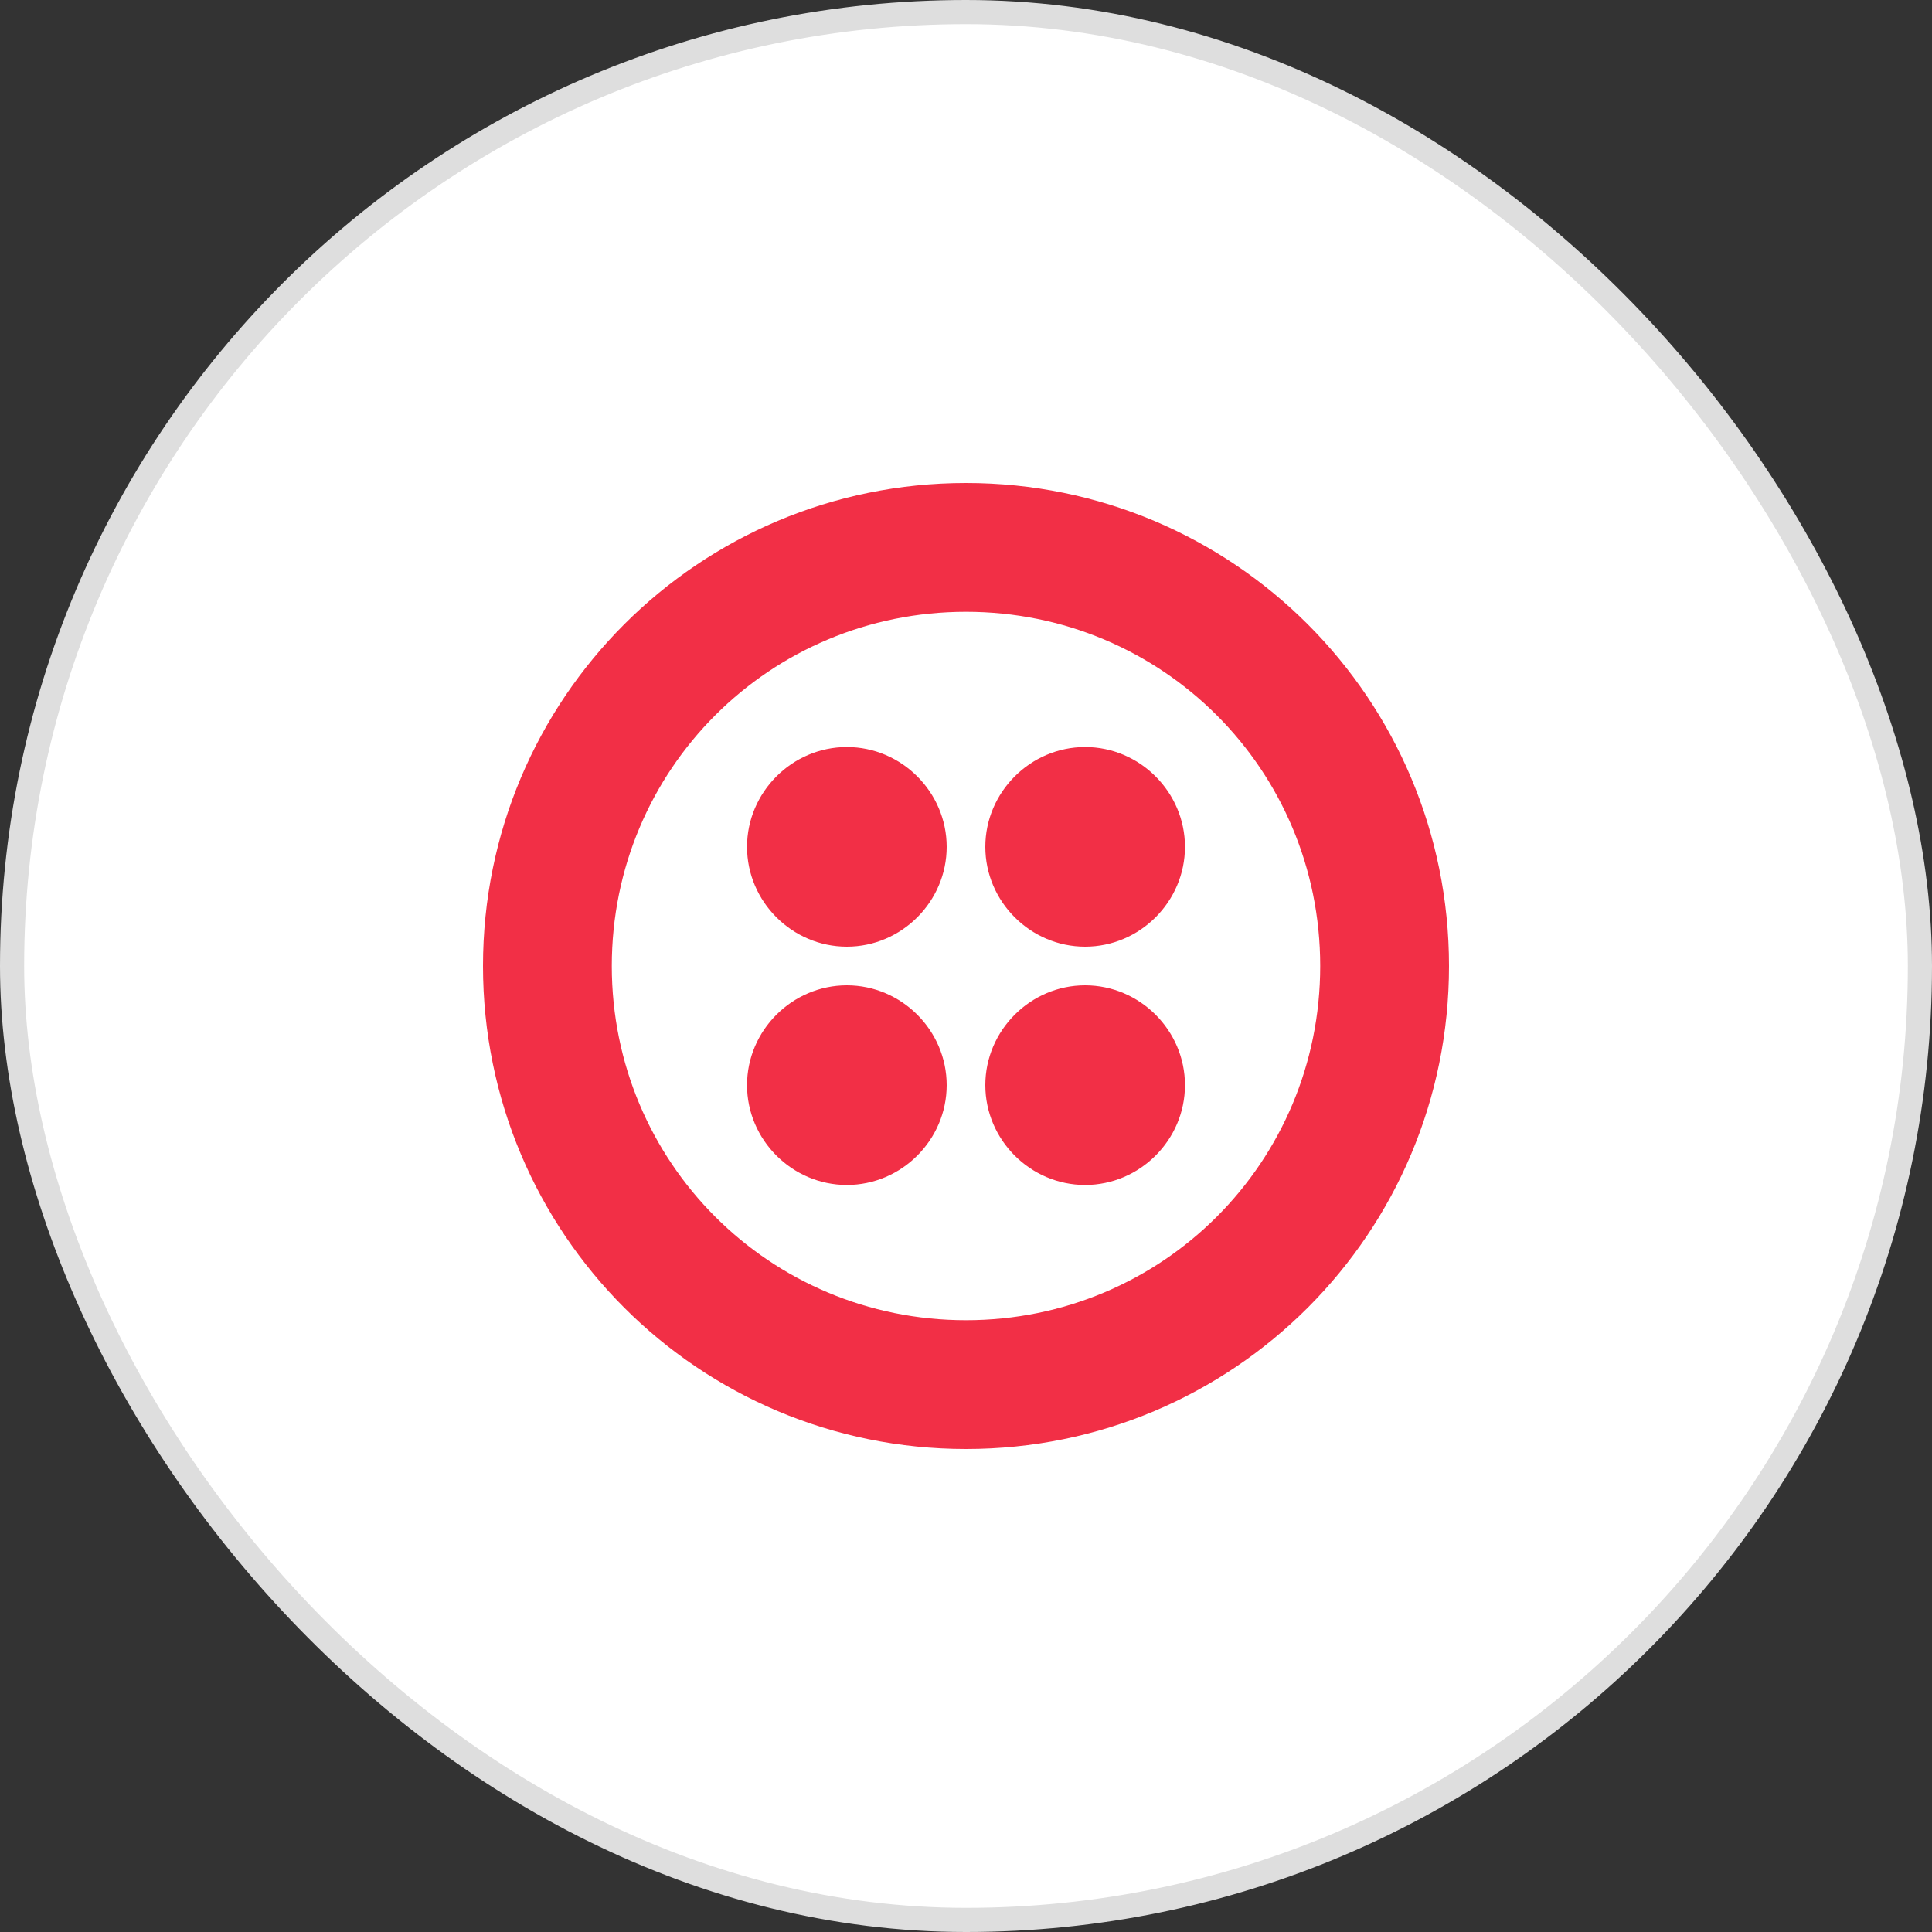
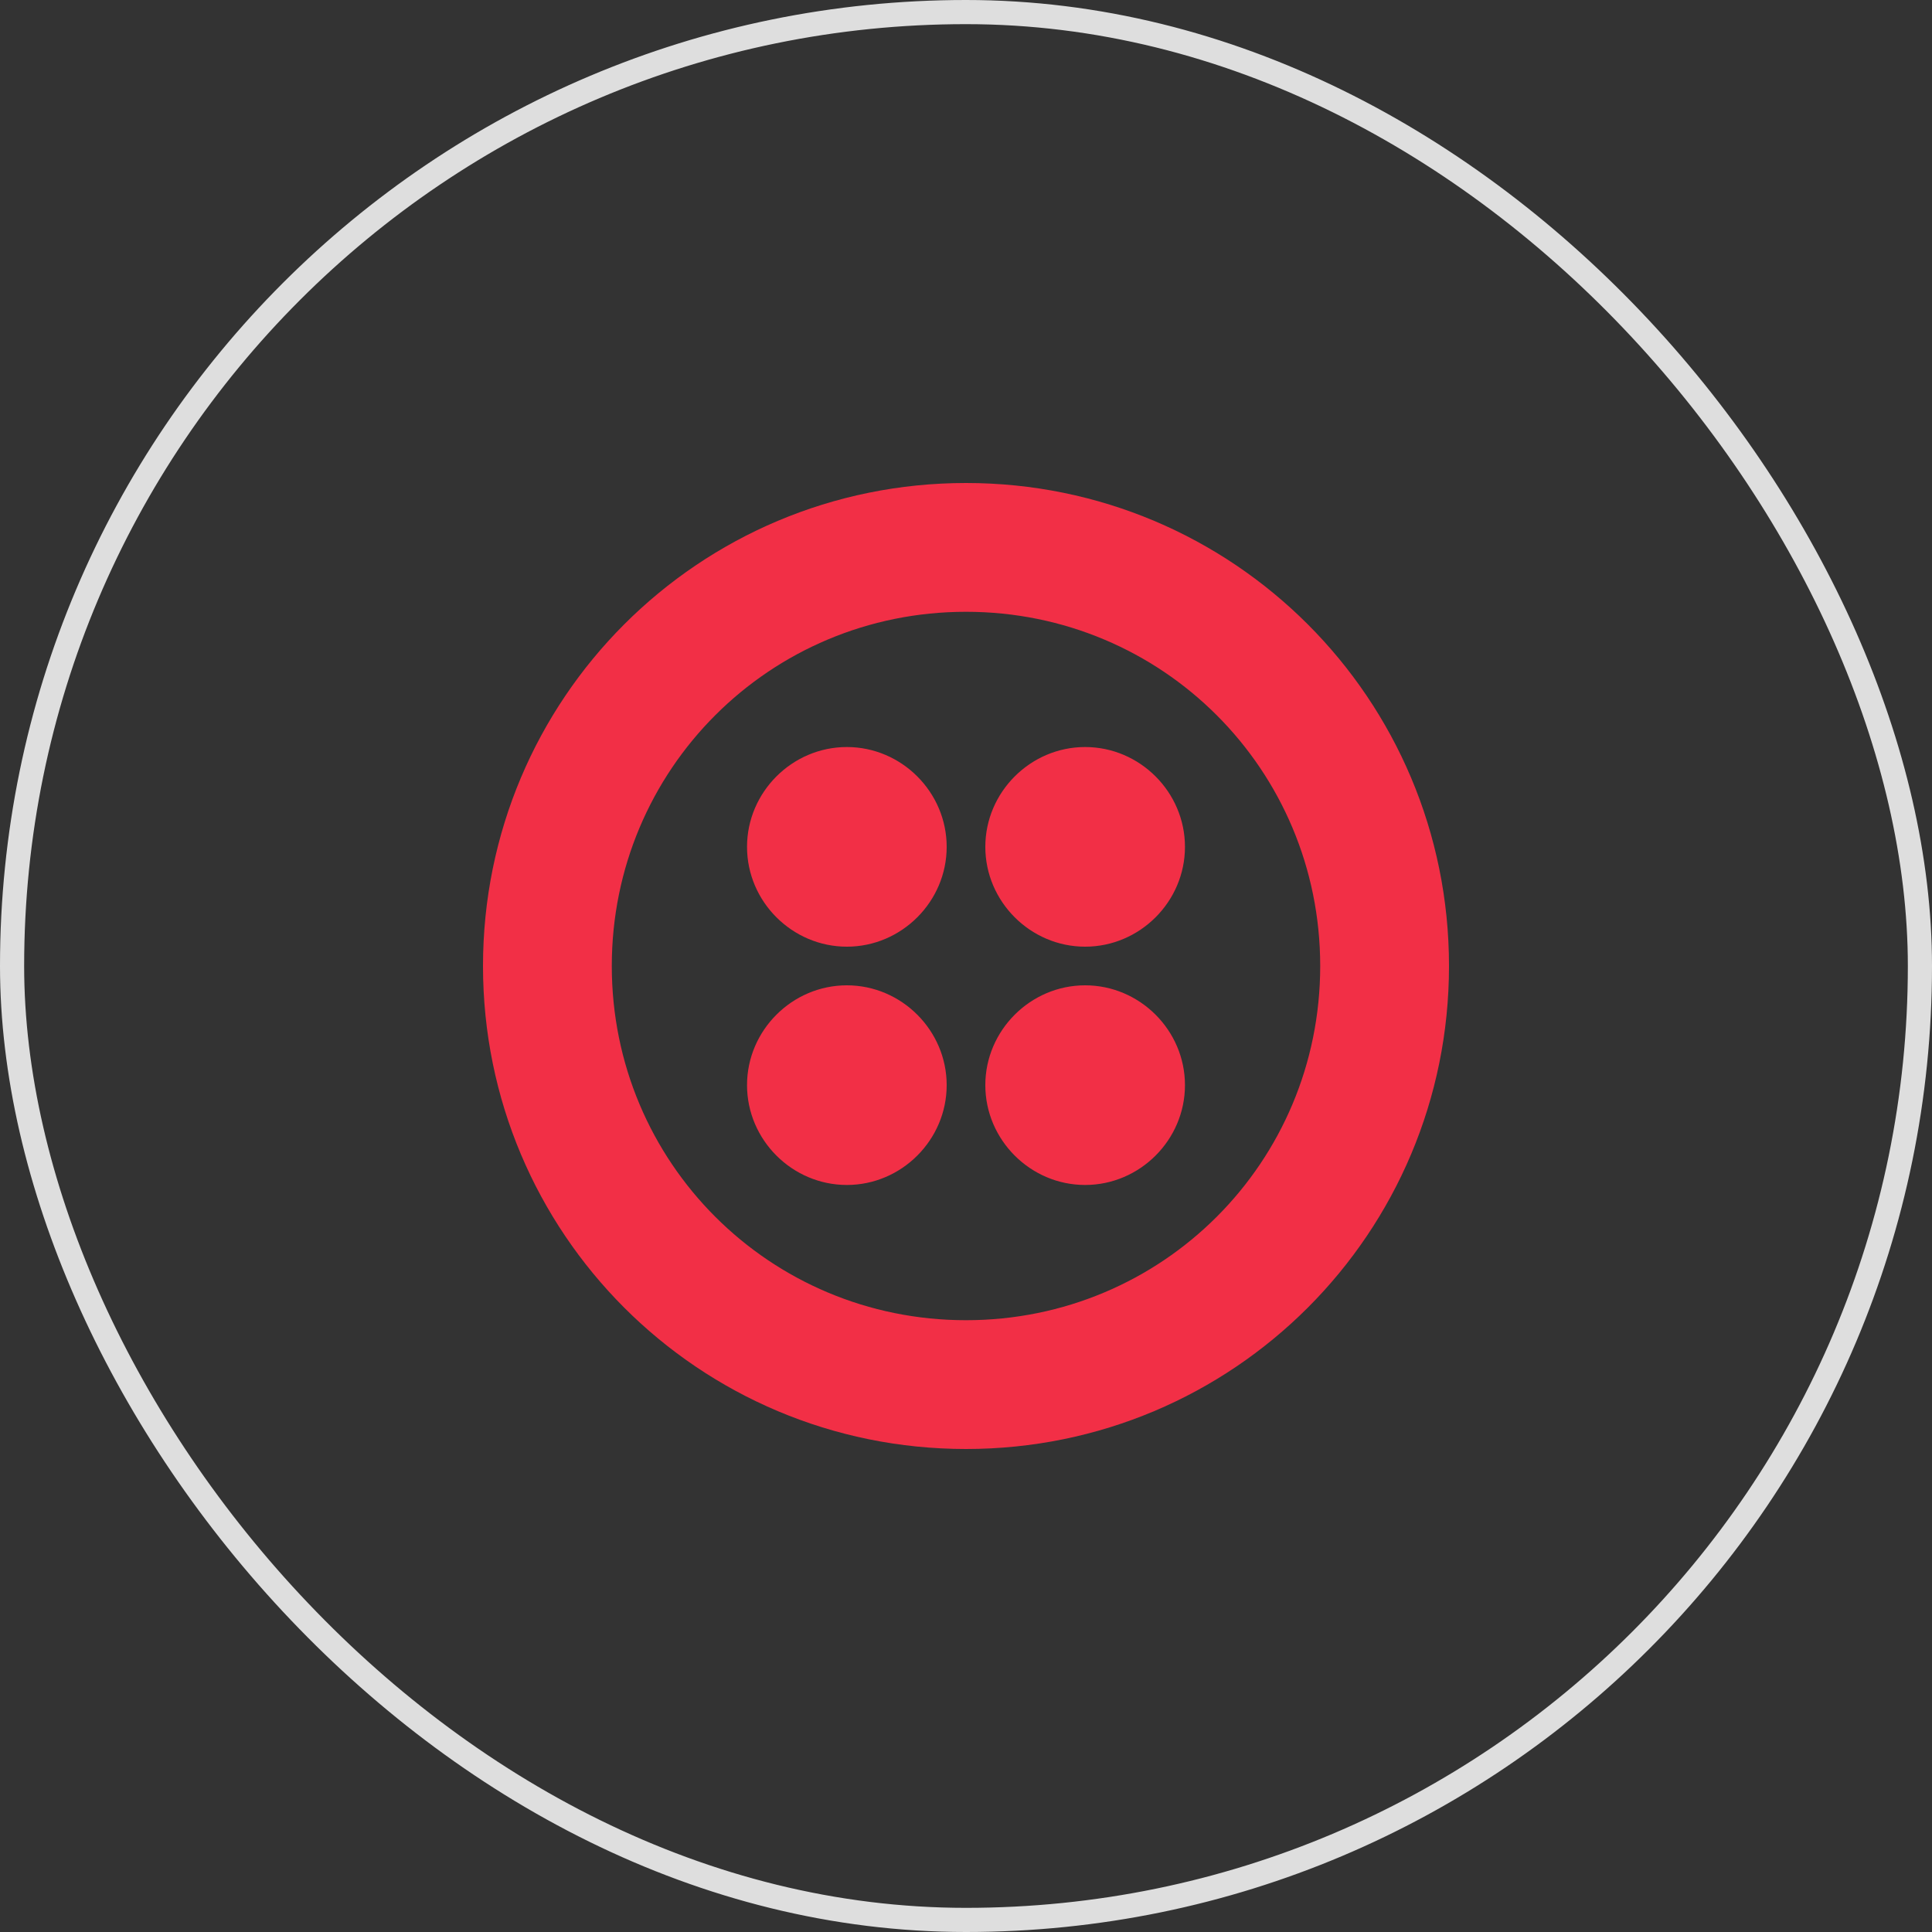
<svg xmlns="http://www.w3.org/2000/svg" width="80" height="80" viewBox="0 0 80 80" fill="none">
  <rect x="0" y="0" width="80" height="80" fill="#333333" stroke="none" />
-   <rect x="0.5" y="0.5" width="79" height="79" rx="39.5" fill="white" />
  <rect x="0.5" y="0.5" width="79" height="79" rx="39.5" stroke="#DEDEDE" />
  <g clip-path="url(#clip0_2522_40924)">
    <path d="M40 20C28.933 20 20 28.933 20 40C20 51.067 28.933 60 40 60C51.067 60 60 51.067 60 40C60 28.933 51.067 20 40 20ZM40 54.667C31.867 54.667 25.333 48.133 25.333 40C25.333 31.867 31.867 25.333 40 25.333C48.133 25.333 54.667 31.867 54.667 40C54.667 48.133 48.133 54.667 40 54.667ZM49.067 35.067C49.067 37.333 47.2 39.2 44.933 39.2C42.667 39.2 40.8 37.333 40.8 35.067C40.8 32.8 42.667 30.933 44.933 30.933C47.2 30.933 49.067 32.8 49.067 35.067ZM49.067 44.933C49.067 47.2 47.2 49.067 44.933 49.067C42.667 49.067 40.8 47.2 40.8 44.933C40.8 42.667 42.667 40.8 44.933 40.8C47.2 40.8 49.067 42.667 49.067 44.933ZM39.2 44.933C39.2 47.2 37.333 49.067 35.067 49.067C32.8 49.067 30.933 47.2 30.933 44.933C30.933 42.667 32.8 40.8 35.067 40.8C37.333 40.8 39.2 42.667 39.2 44.933ZM39.2 35.067C39.2 37.333 37.333 39.2 35.067 39.2C32.8 39.2 30.933 37.333 30.933 35.067C30.933 32.8 32.8 30.933 35.067 30.933C37.333 30.933 39.2 32.8 39.2 35.067Z" fill="#F22F46" />
  </g>
  <defs>
    <clipPath id="clip0_2522_40924">
      <rect width="40" height="40" fill="white" transform="translate(20 20)" />
    </clipPath>
  </defs>
</svg>